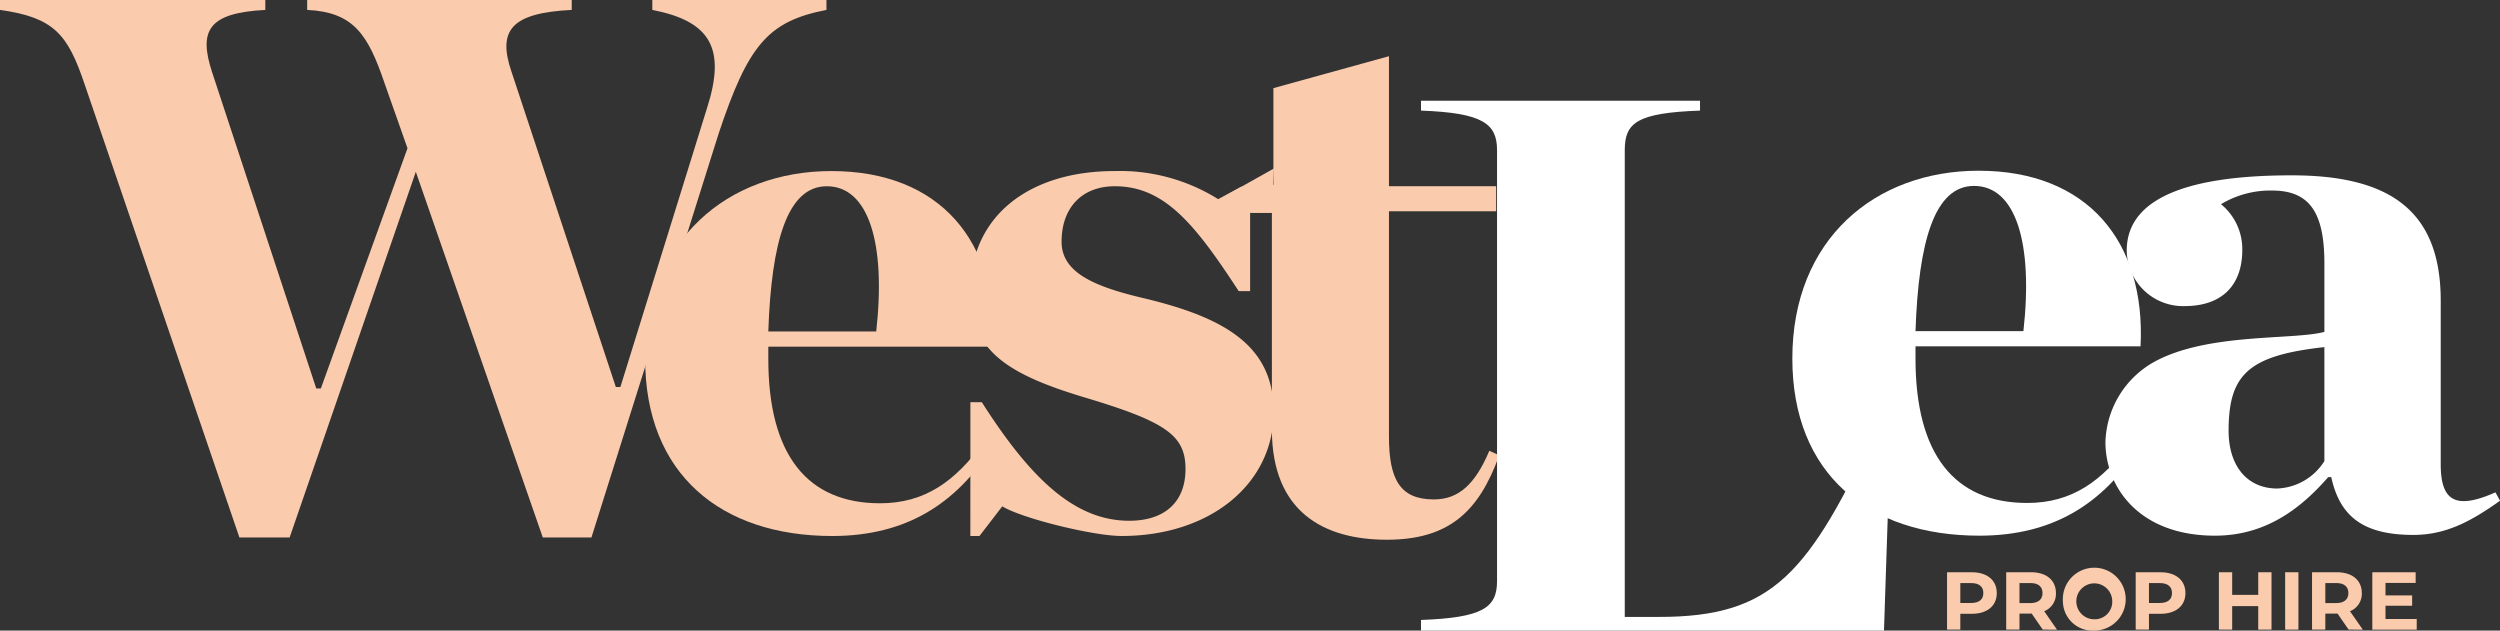
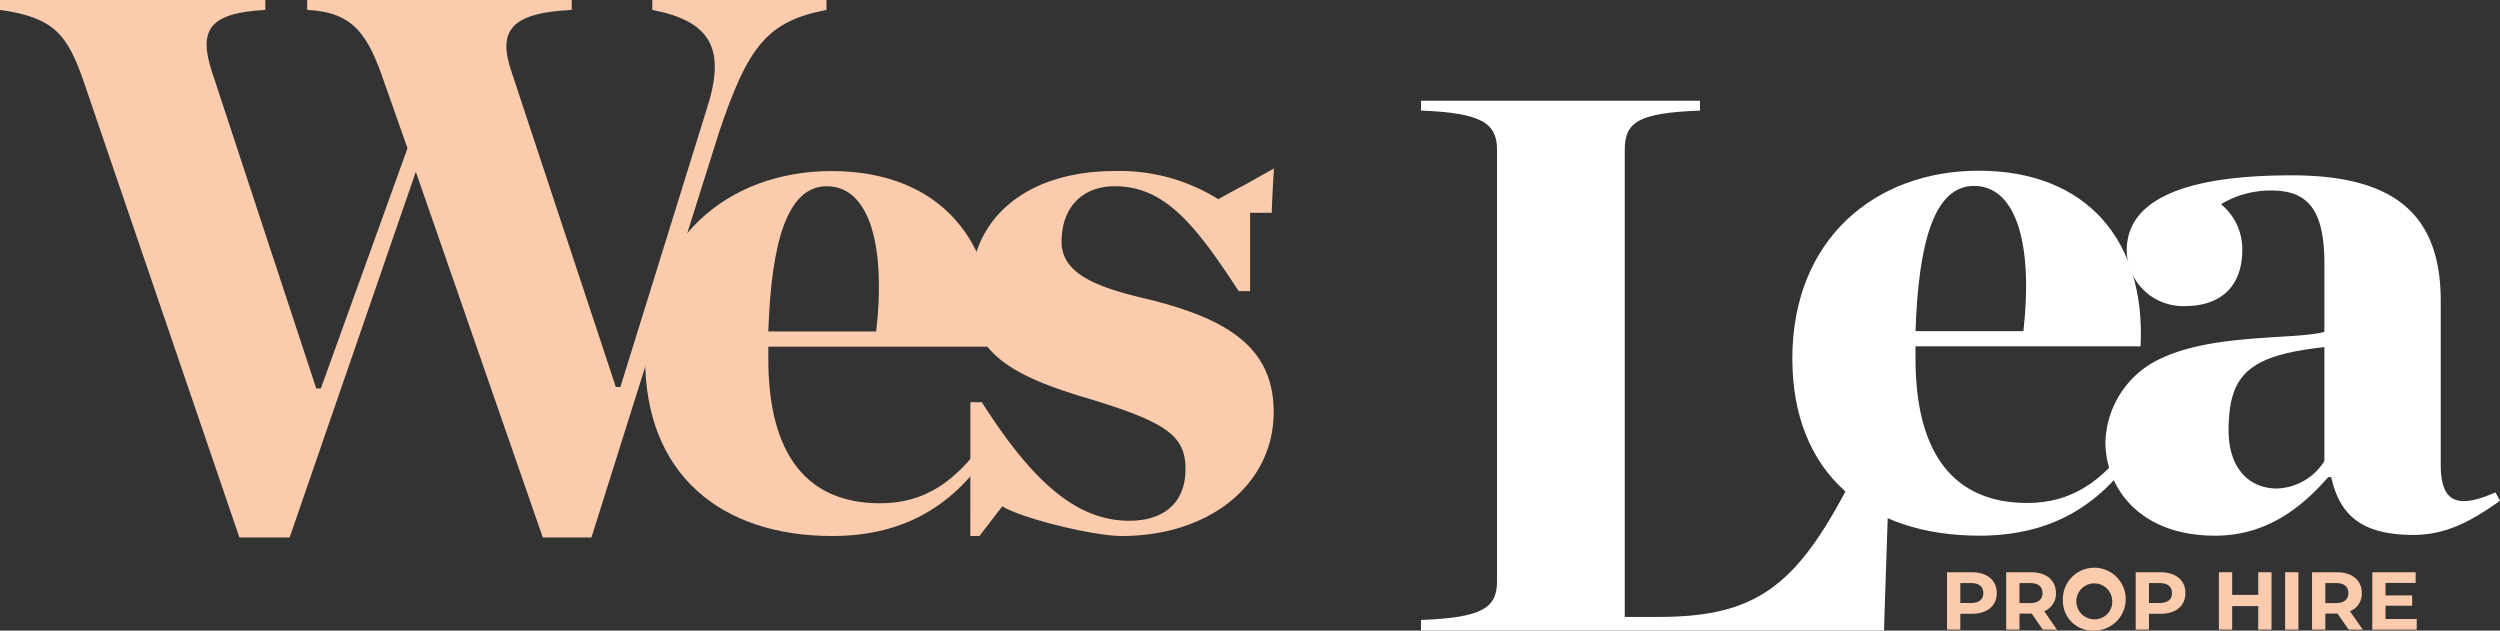
<svg xmlns="http://www.w3.org/2000/svg" height="59.024" viewBox="0 0 234 59.024" width="234">
  <rect x="0" y="0" width="234" height="59.024" fill="#333333" stroke="none" />
  <g transform="translate(-616.641 -247.653)">
    <g fill="#facbac">
      <path d="m747.226 269.173h-5.25l-.123-1.032 5.563-3.118s-.242 4.099-.19 4.15z" transform="translate(-11.537 -1.6)" />
      <path d="m652.649 255.481c-1.566-4.626-2.918-6.689-7.258-6.9v-.925h24.763v.925c-5.692.284-6.973 1.921-5.621 5.835l9.749 29.46h.427l8.112-26.116c1.779-5.551.356-8.113-5.123-9.179v-.925h16.3v.925c-5.479 1.067-7.329 3.273-10.1 11.6l-11.898 37.781h-4.554l-11.884-34.227-11.812 34.227h-4.7l-14.51-42.481c-1.566-4.626-2.846-6.191-7.9-6.9v-.925h24.835v.925c-5.337.284-6.262 1.921-4.981 5.835l9.749 29.6h.428l8.112-22.487z" />
      <path d="m683.156 282.865c0-11.172 7.757-17.576 17.435-17.576 10.175 0 15.655 6.617 15.157 16.438h-21.064v1.138c0 8.966 3.629 13.52 10.46 13.52 4.2 0 7.045-2.064 9.678-5.692l.783.5c-3.345 5.195-7.97 8.255-14.943 8.255-10.39-.003-17.506-5.767-17.506-16.583zm11.528-2.562h10.1c.925-8.254-.712-13.592-4.626-13.592-3.696.001-5.19 5.195-5.474 13.589z" transform="translate(-6.129 -1.625)" />
      <path d="m716.688 286.921h1.068c4.626 7.259 8.753 11.1 13.8 11.1 3.345 0 5.266-1.779 5.266-4.839 0-3.131-1.779-4.411-9.393-6.689s-10.745-4.554-10.745-9.962c0-6.9 5.337-11.243 13.521-11.243a17.347 17.347 0 0 1 9.678 2.633l2.134-1.153h.854v9.763h-1.068c-4.127-6.333-6.974-9.82-11.6-9.82-3.06 0-4.981 1.993-4.981 5.195 0 2.918 3.131 4.2 7.614 5.267 7.828 1.849 12.239 4.554 12.239 10.674 0 6.688-5.906 11.6-14.232 11.6-2.633 0-9.322-1.637-11.172-2.775l-2.134 2.775h-.854z" transform="translate(-9.218 -1.625)" />
-       <path d="m747.568 288.387v-20.281h-2v-1.352l2.143-1.281v-9.037l10.816-2.989v12.168h10.033v2.348h-10.033v21.063c0 3.985 1 5.907 4.2 5.907 2.277 0 3.843-1.352 5.195-4.554l.925.427c-1.921 5.336-4.768 7.9-10.532 7.9-5.837-.006-10.747-2.563-10.747-10.319z" transform="translate(-11.879 -.534)" />
    </g>
    <path d="m763.146 306.638c5.764-.213 7.117-1.139 7.117-3.63v-40.346c0-2.49-1.353-3.487-7.117-3.7v-.925h26.116v.925c-5.906.213-7.044 1.138-7.044 3.7v43.692h3.2c10.674 0 14.018-3.985 20.565-18.075l1.138.071-.64 19.285h-43.335z" fill="#fff" transform="translate(-13.499 -.957)" />
    <g fill="#facbac">
      <path d="m822.036 308.6c0 1.2-.9 1.941-2.332 1.941h-1.081v1.481h-1.243v-5.37h2.32c1.439-.001 2.336.748 2.336 1.948zm-1.258 0c0-.59-.383-.935-1.143-.935h-1.012v1.864h1.012c.765-.001 1.143-.346 1.143-.929z" transform="translate(-18.496 -5.436)" />
      <path d="m826.9 312.021-1.035-1.5h-1.143v1.5h-1.243v-5.37h2.324c1.434 0 2.332.744 2.332 1.948a1.746 1.746 0 0 1 -1.1 1.7l1.2 1.726zm-1.166-4.357h-1.012v1.871h1.012c.76 0 1.143-.352 1.143-.936s-.377-.935-1.139-.935z" transform="translate(-19.058 -5.436)" />
      <path d="m829.323 309.327a2.943 2.943 0 1 1 2.939 2.777 2.779 2.779 0 0 1 -2.939-2.777zm4.619 0a1.681 1.681 0 1 0 -1.68 1.718 1.639 1.639 0 0 0 1.68-1.718z" transform="translate(-19.596 -5.427)" />
      <path d="m841.486 308.6c0 1.2-.9 1.941-2.332 1.941h-1.081v1.481h-1.243v-5.37h2.324c1.435-.001 2.332.748 2.332 1.948zm-1.258 0c0-.59-.383-.935-1.143-.935h-1.012v1.864h1.012c.76-.001 1.143-.346 1.143-.929z" transform="translate(-20.288 -5.436)" />
-       <path d="m850.334 306.651v5.37h-1.243v-2.2h-2.439v2.2h-1.243v-5.37h1.243v2.117h2.439v-2.117z" transform="translate(-21.079 -5.436)" />
+       <path d="m850.334 306.651v5.37h-1.243v-2.2h-2.439v2.2h-1.243v-5.37h1.243v2.117h2.439v-2.117" transform="translate(-21.079 -5.436)" />
      <path d="m852.239 306.651h1.243v5.37h-1.243z" transform="translate(-21.708 -5.436)" />
      <path d="m858.433 312.021-1.036-1.5h-1.143v1.5h-1.243v-5.37h2.324c1.435 0 2.333.744 2.333 1.948a1.746 1.746 0 0 1 -1.106 1.7l1.2 1.726zm-1.166-4.357h-1.013v1.871h1.013c.759 0 1.143-.352 1.143-.936s-.384-.935-1.143-.935z" transform="translate(-21.963 -5.436)" />
      <path d="m865.382 311.024v1h-4.158v-5.37h4.058v1h-2.823v1.166h2.494v.967h-2.494v1.243z" transform="translate(-22.536 -5.436)" />
    </g>
    <path d="m801.43 282.831c0-11.172 7.757-17.576 17.435-17.576 10.175 0 15.655 6.618 15.157 16.438h-21.064v1.138c0 8.966 3.63 13.521 10.46 13.521 4.2 0 7.045-2.064 9.678-5.693l.783.5c-3.345 5.2-7.969 8.255-14.943 8.255-10.39-.003-17.506-5.767-17.506-16.583zm11.528-2.562h10.1c.925-8.254-.712-13.592-4.625-13.592-3.696.001-5.19 5.196-5.475 13.592z" fill="#fff" transform="translate(-17.026 -1.622)" />
    <path d="m833.71 290.7a8.877 8.877 0 0 1 4.626-7.543c4.981-2.7 12.952-1.992 15.868-2.774v-6.4c0-4.839-1.423-6.831-4.91-6.831a8.953 8.953 0 0 0 -4.768 1.28 5.421 5.421 0 0 1 1.993 4.27c0 3.274-1.85 5.267-5.408 5.267a5.272 5.272 0 0 1 -5.408-5.195c0-4.341 4.483-7.045 15.442-7.045 9.322 0 13.948 3.415 13.948 11.741v15.3c0 3.486 1.423 4.27 5.123 2.633l.427.783c-2.7 1.921-5.052 3.2-8.112 3.2-4.839 0-6.9-1.851-7.685-5.409h-.285c-2.49 2.847-5.764 5.48-10.6 5.48-7.12-.002-10.251-4.557-10.251-8.757zm20.494 1.779v-10.672c-7.116.783-8.966 2.562-8.966 7.828 0 3.345 1.779 5.408 4.555 5.408a5.462 5.462 0 0 0 4.407-2.562z" fill="#fff" transform="translate(-20 -1.665)" />
  </g>
</svg>